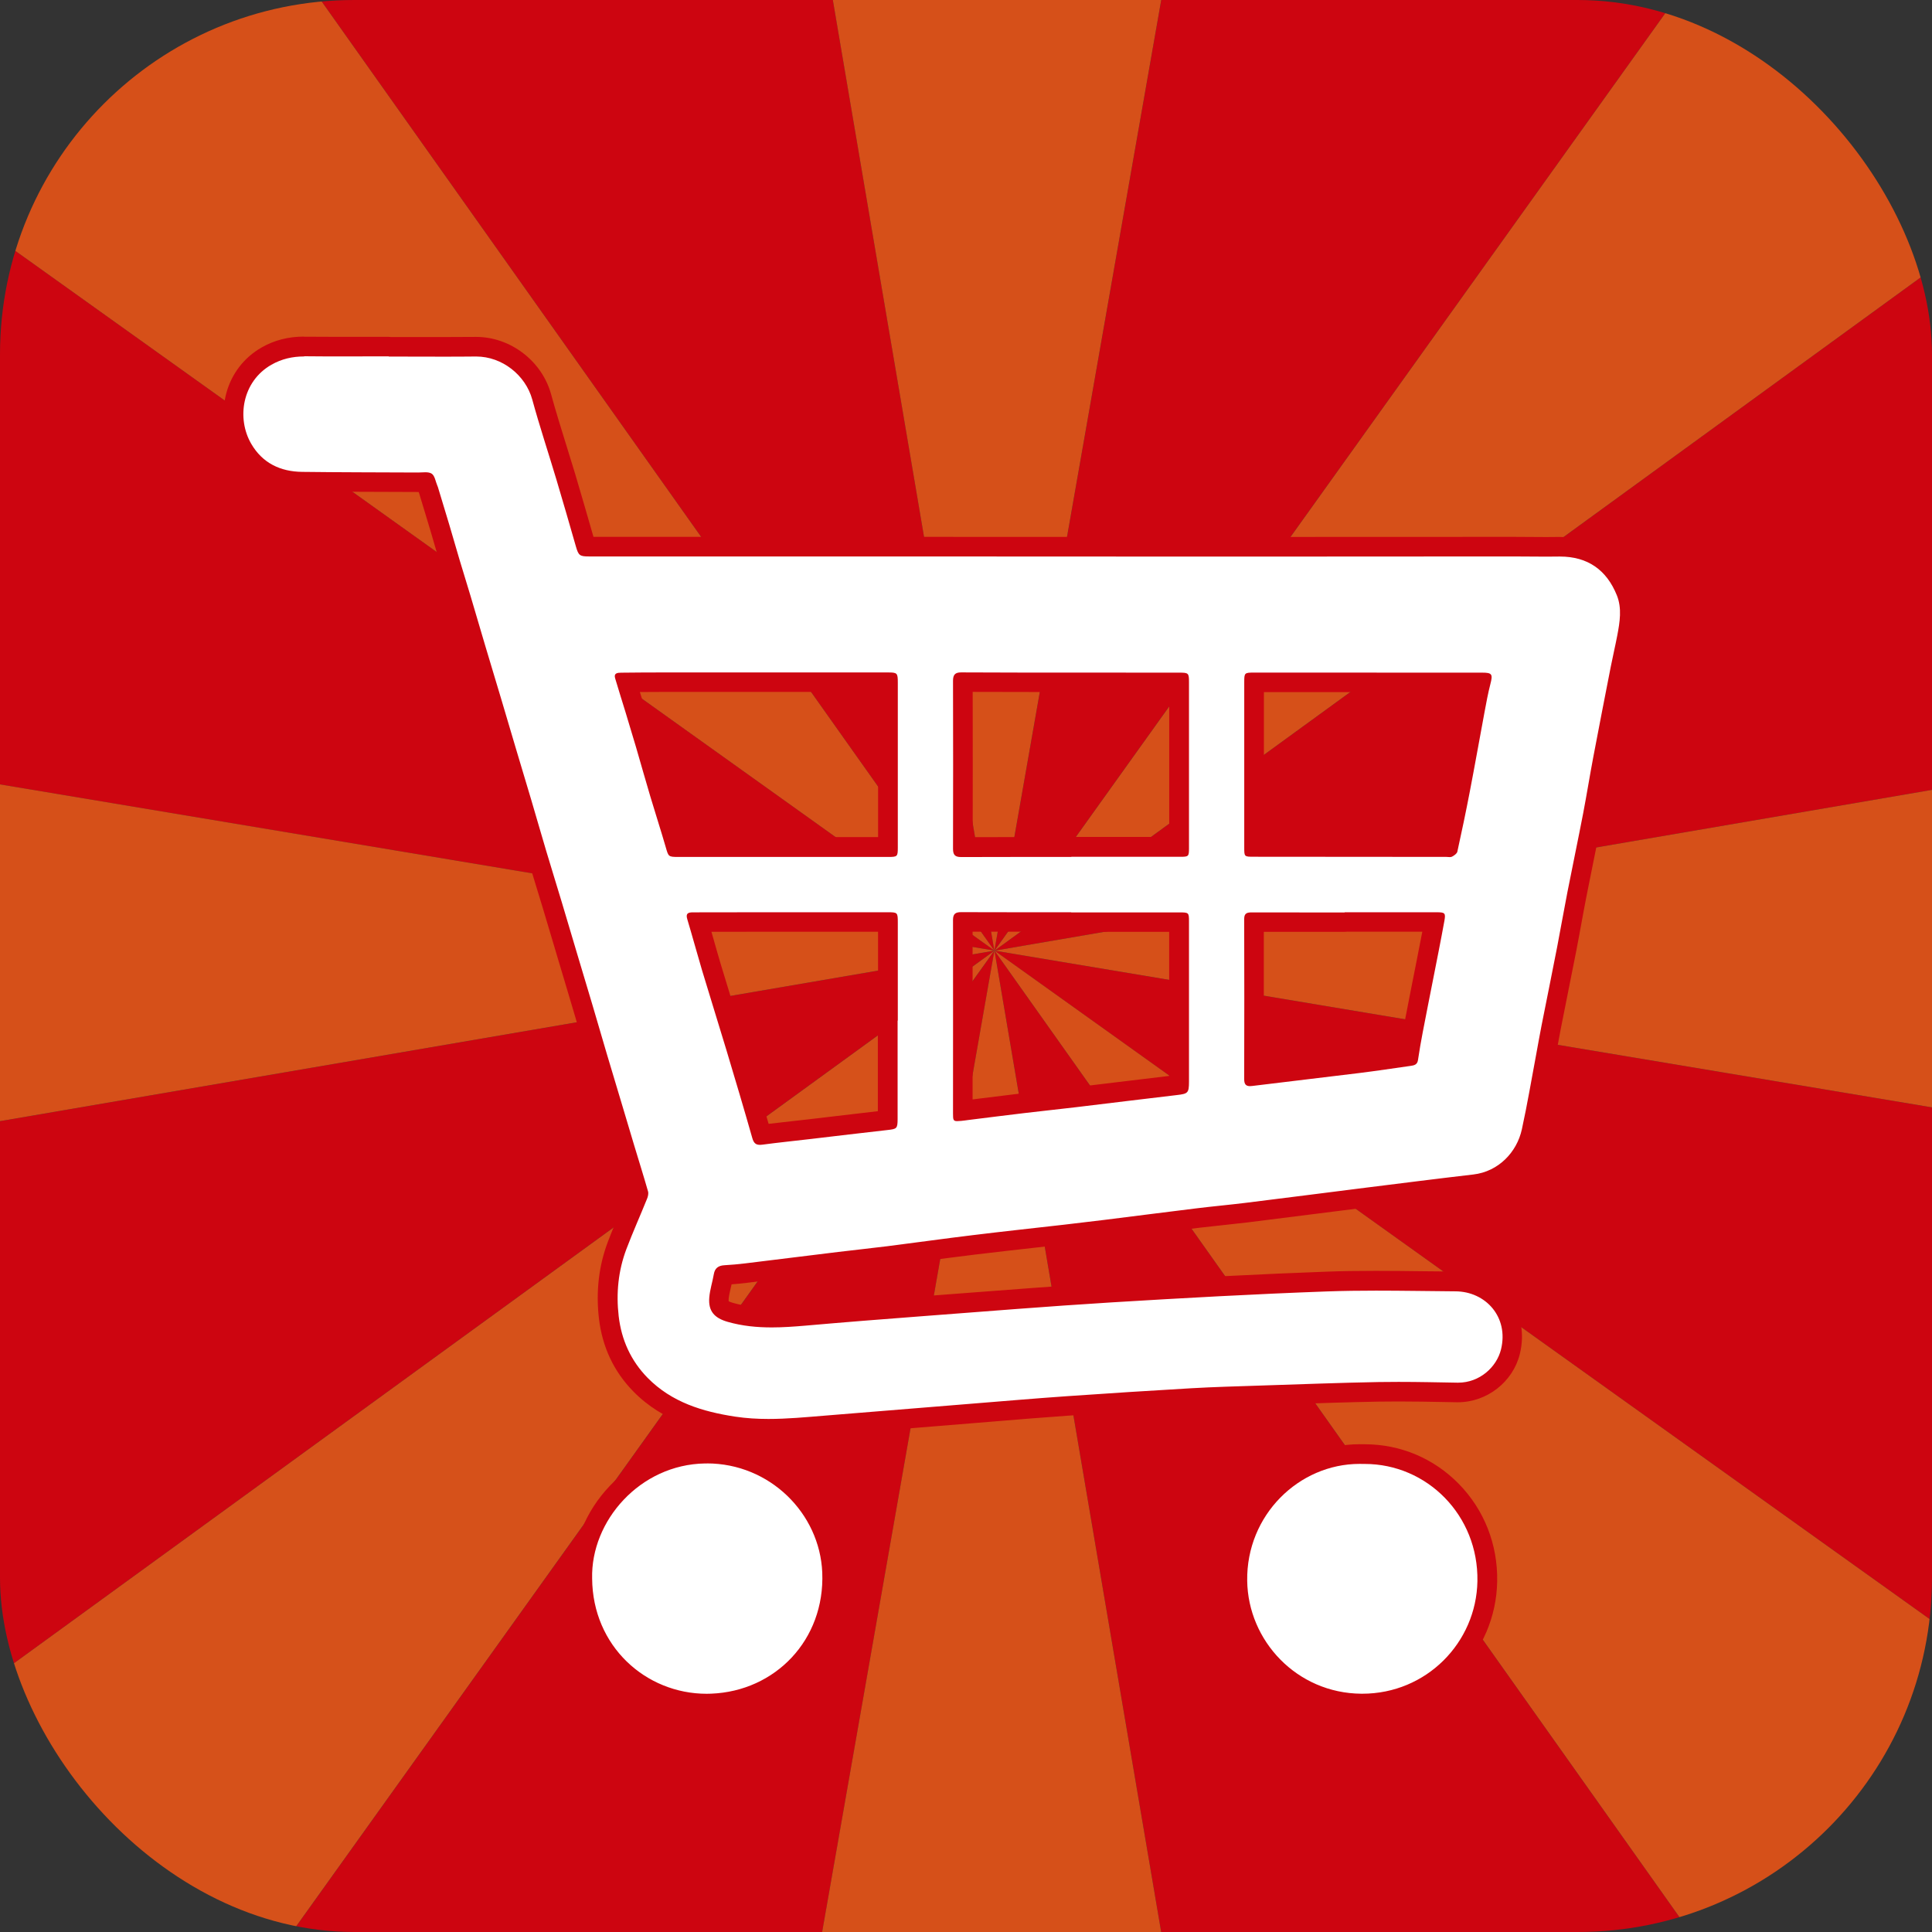
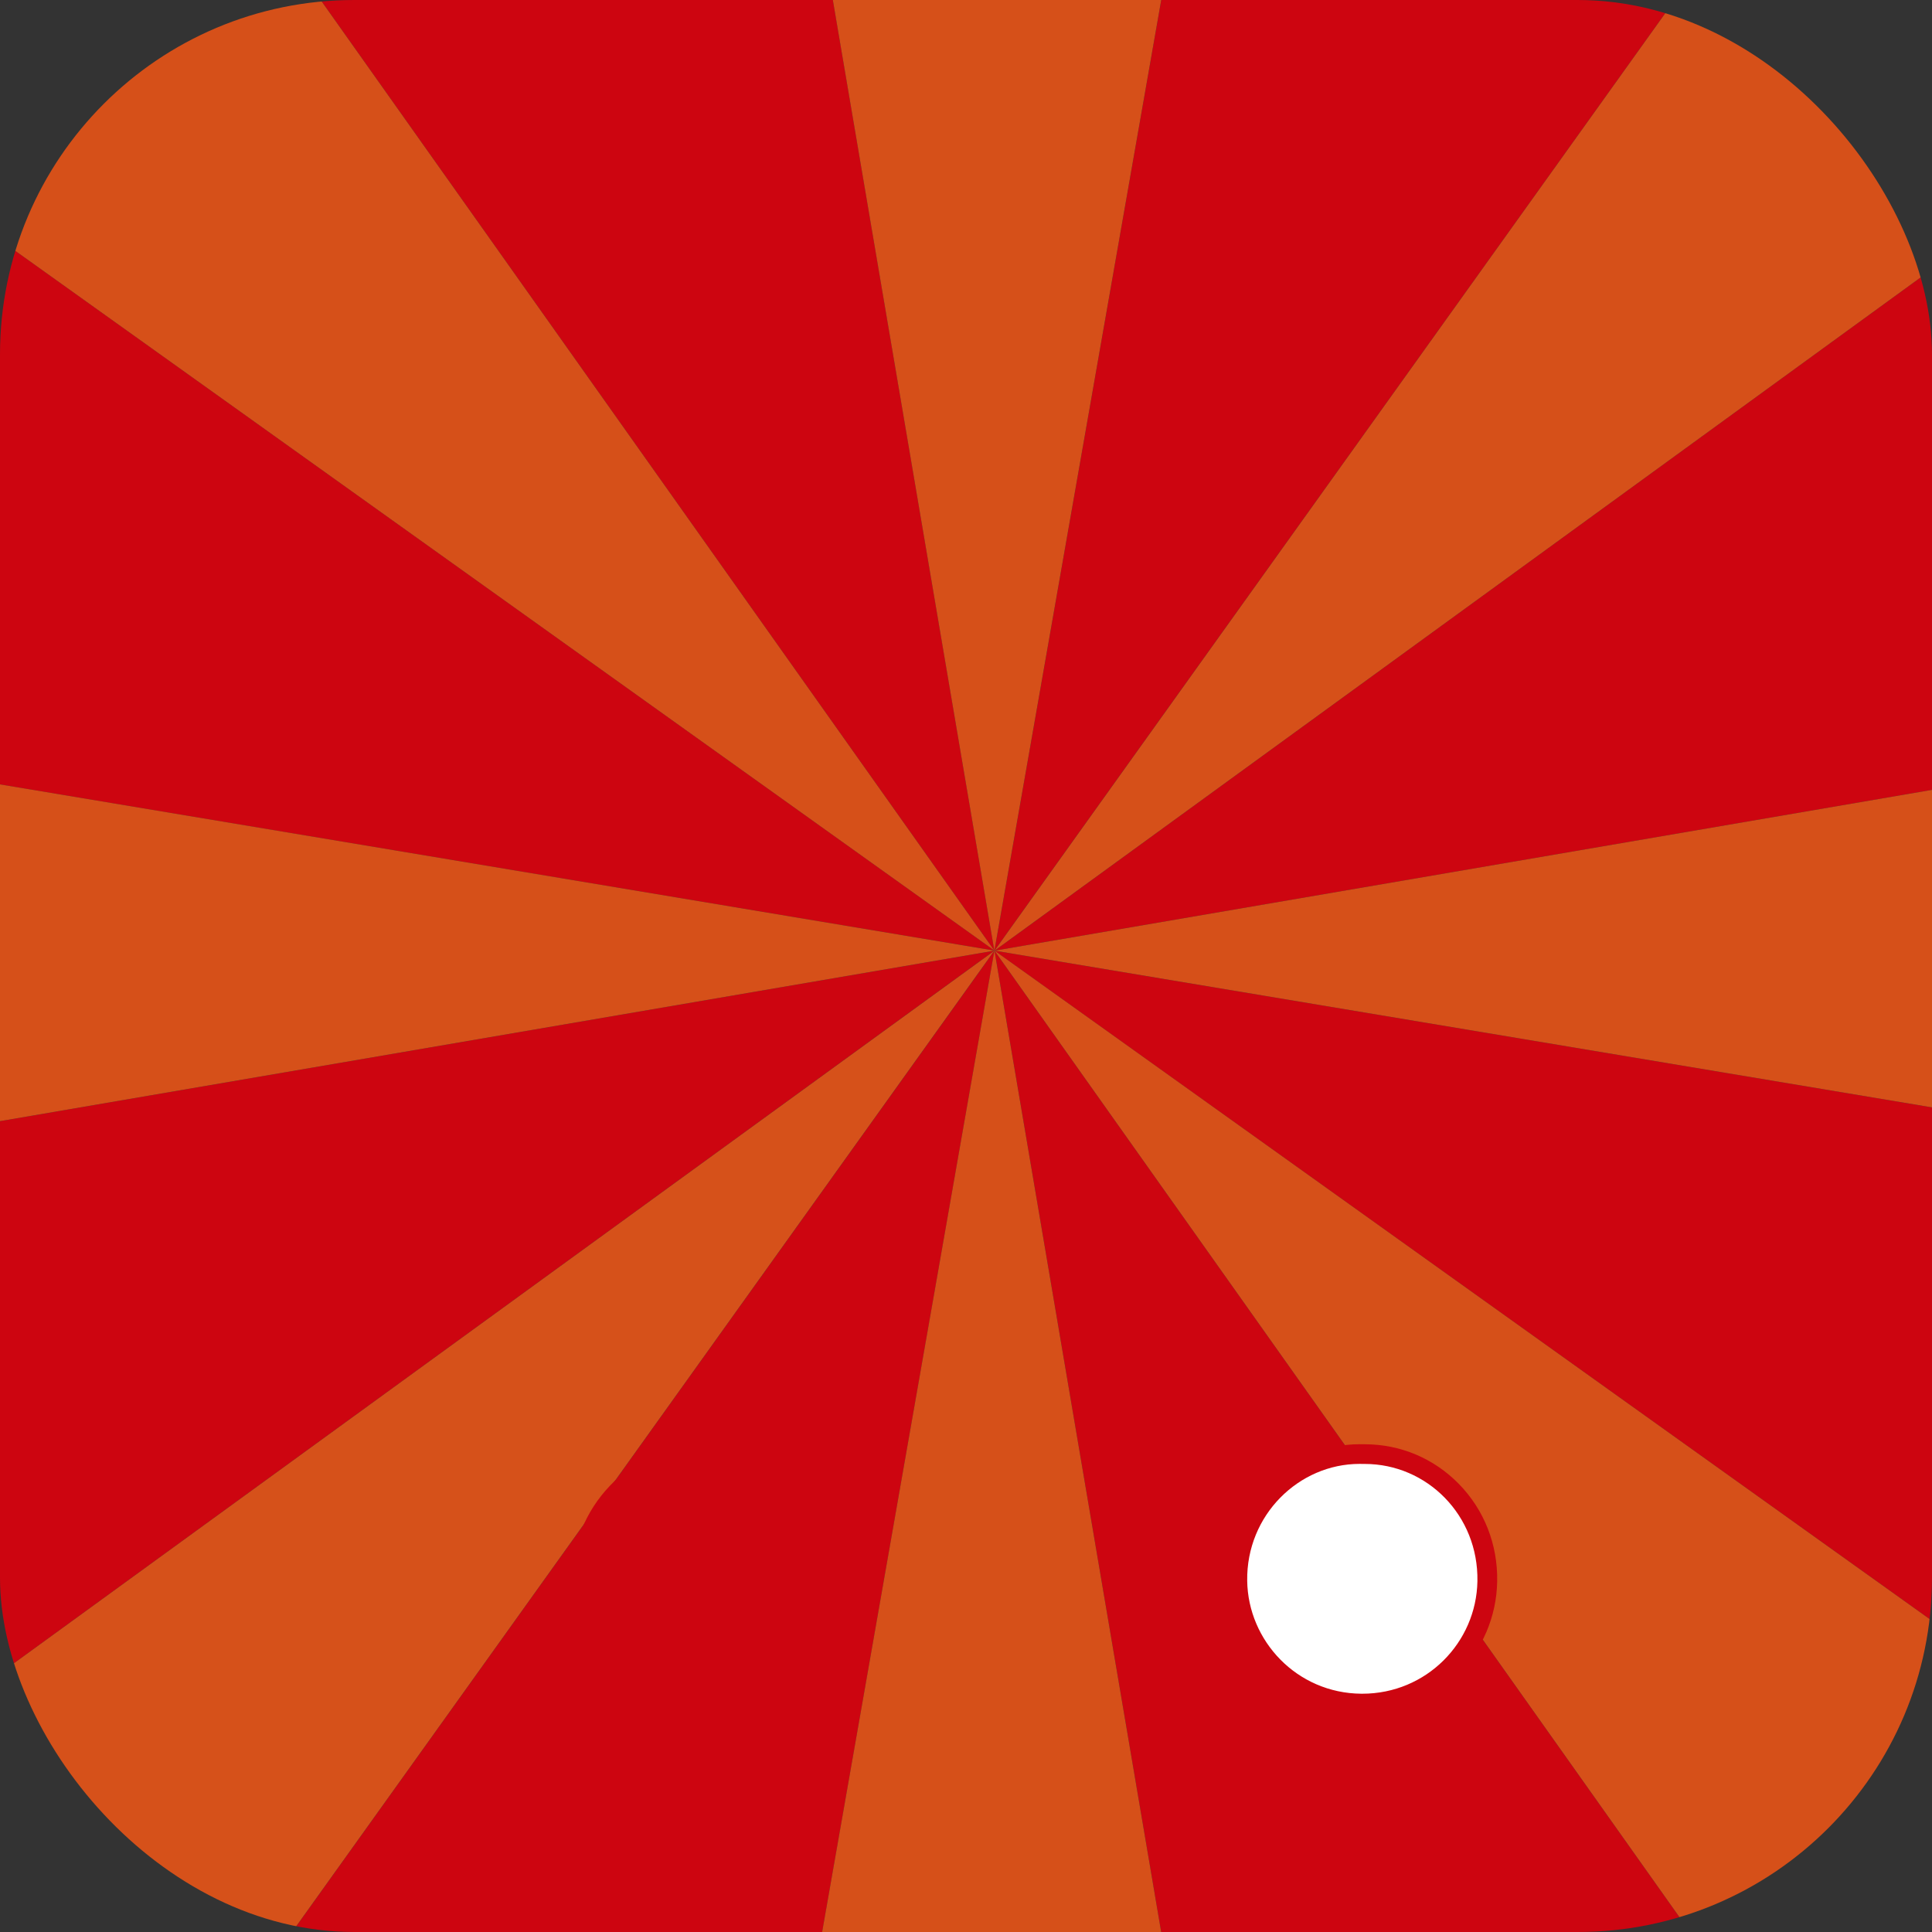
<svg xmlns="http://www.w3.org/2000/svg" id="Layer_2" data-name="Layer 2" viewBox="0 0 393 393">
  <rect x="0" y="0" width="393" height="393" fill="#333333" stroke="none" />
  <defs>
    <style>
      .cls-1 {
        fill: #fff;
      }

      .cls-2 {
        fill: #d65019;
      }

      .cls-3 {
        clip-path: url(#clippath);
      }

      .cls-4 {
        fill: #cd0510;
      }

      .cls-5 {
        fill: none;
      }

      .cls-6 {
        fill: #d6511a;
      }
    </style>
    <clipPath id="clippath">
      <rect class="cls-5" width="393" height="393" rx="72.09" ry="72.09" />
    </clipPath>
  </defs>
  <g id="Layer_1-2" data-name="Layer 1">
    <g>
      <g class="cls-3">
        <g>
          <g>
            <path class="cls-4" d="m202.28,193.38h-.01S-18.48,353.83-18.48,353.83c-6.11-11.11-11.14-23.09-15.33-35.71-8.86-26.69-12.97-54.05-14.71-81.74l250.8-43Z" />
            <path class="cls-4" d="m452.55,150.46l-250.23,42.92L422.74,33.13c5.35,9.73,9.91,20.11,13.82,31.01,9.6,26.73,13.98,54.48,15.76,82.64.08,1.23.16,2.45.22,3.68Z" />
            <path class="cls-4" d="m202.28,193.38l-43.94,250.38c-20.26-1.44-40.41-4.29-60.33-9.31-18.25-4.59-36.18-11.53-53.21-19.61-.25-.12-.5-.24-.75-.35l158.22-221.09h.01Z" />
            <path class="cls-4" d="m359.54,415.25c-10.72,5.59-22.18,10.22-34.15,14.16-26.23,8.63-53.29,12.38-80.61,14.09l-42.49-250.12,157.25,221.87Z" />
            <path class="cls-4" d="m453.07,235.3c-1.41,20.51-4.27,40.93-9.22,61.18-4.62,18.88-11.93,37.43-20.41,54.97l-221.15-158.07h.01l250.76,41.92Z" />
            <path class="cls-4" d="m360.48-27.69l-158.2,221.07,43.94-250.4c21.43,1.53,42.74,4.61,63.82,10.12,17.15,4.49,33.94,11.28,49.95,18.98.16.08.33.16.48.24Z" />
            <path class="cls-4" d="m202.26,193.37h0s-.01-.03-.01-.03L44.88-28.7c12.51-6.51,26.01-11.73,40.21-16.01,24.36-7.36,49.43-10.71,74.68-12.12l42.5,250.19h-.01Z" />
-             <path class="cls-4" d="m202.26,193.36h0s-250.95-41.93-250.95-41.93c1.43-23.89,4.71-47.58,11.43-70.81,4.45-15.41,10.62-30.5,17.7-44.9.1-.22.22-.45.33-.67l221.49,158.29h.01Z" />
+             <path class="cls-4" d="m202.26,193.36s-250.95-41.93-250.95-41.93c1.43-23.89,4.71-47.58,11.43-70.81,4.45-15.41,10.62-30.5,17.7-44.9.1-.22.22-.45.33-.67l221.49,158.29h.01Z" />
          </g>
          <g>
            <path class="cls-6" d="m202.26,193.39L44.04,414.49c-28.52-13.74-48.39-34.9-62.52-60.66l220.74-160.43Z" />
            <path class="cls-2" d="m202.25,193.34L-19.24,35.05C-4.47,5.39,17.9-14.65,44.88-28.7l157.37,222.04Z" />
            <path class="cls-2" d="m202.29,193.38l42.49,250.12c-4.04.26-8.1.47-12.16.64-24.82,1.05-49.64,1.37-74.29-.38l43.94-250.38-250.8,43c-.75-11.89-1.06-23.82-1.13-35.79-.01-2.4,0-4.8,0-7.2-.09-14.03.12-28.04.96-41.97l250.95,41.94h.01l-42.5-250.19c1.32-.08,2.66-.14,3.98-.21,27.56-1.32,55.12-1.92,82.48.01l-43.94,250.4Z" />
            <path class="cls-2" d="m423.45,351.45c-14.35,29.69-36.78,49.73-63.91,63.8l-157.25-221.87L360.48-27.69c28.34,13.77,48.09,34.98,62.26,60.82l-220.43,160.25,221.13,158.07Z" />
            <path class="cls-2" d="m453.07,235.3l-250.76-41.92,250.23-42.92c1.71,28.34,2.47,56.68.52,84.84Z" />
          </g>
        </g>
      </g>
      <g>
        <g>
-           <path class="cls-1" d="m156.29,290.61c-2.57,0-4.88-.16-7.05-.49-5.82-.89-13.24-2.65-18.96-8.48-3.65-3.72-5.82-8.33-6.44-13.71-.6-5.14-.03-10.05,1.69-14.59.82-2.16,1.72-4.3,2.6-6.38.55-1.3,1.09-2.59,1.62-3.9.06-.14.08-.25.1-.32-.61-2.12-1.25-4.22-1.9-6.33-.3-.97-.59-1.93-.88-2.9-.47-1.56-.94-3.13-1.4-4.69l-1.97-6.6c-.71-2.37-1.42-4.73-2.12-7.1-.52-1.74-1.03-3.48-1.54-5.22-.48-1.64-.96-3.29-1.45-4.93-.61-2.05-1.22-4.1-1.83-6.14l-2.38-7.97c-.68-2.3-1.37-4.6-2.06-6.89-.47-1.56-.95-3.11-1.42-4.67-.58-1.9-1.16-3.8-1.73-5.7-.57-1.92-1.13-3.84-1.69-5.77-.44-1.5-.88-3.01-1.32-4.51-.58-1.97-1.17-3.94-1.76-5.91l-1.37-4.59c-.47-1.57-.93-3.14-1.39-4.71-.52-1.77-1.05-3.54-1.57-5.31-.52-1.74-1.04-3.48-1.56-5.22-.57-1.89-1.13-3.77-1.7-5.66-.48-1.62-.96-3.25-1.44-4.87-.53-1.8-1.06-3.6-1.59-5.39-.36-1.21-.73-2.42-1.1-3.63-.37-1.2-.74-2.4-1.1-3.61-.37-1.23-.72-2.45-1.08-3.68-.33-1.15-.67-2.31-1.01-3.46-.55-1.86-1.12-3.71-1.68-5.56l-.66-2.17c-.16-.35-.27-.71-.38-1.06-.04-.14-.1-.33-.16-.48-.03,0-.05,0-.08,0-.21,0-.42.01-.63.02-.28.02-.56.03-.82.03-2.79-.02-5.54-.02-8.28-.03-5.03-.02-10.23-.03-15.34-.09-5.38-.07-9.55-2.39-12.07-6.72-1.85-3.19-2.36-7.1-1.39-10.72.93-3.45,3.14-6.32,6.23-8.09,2.3-1.32,4.81-1.96,7.67-1.96h.22c2.4.03,4.8.04,7.19.04,1.63,0,8.17-.01,9.81-.01.13,0,.25.01.38.04,1.66,0,8.56.02,10.35.02,2.31,0,4.62,0,6.94-.03h.13c6.1,0,11.71,4.3,13.32,10.22.94,3.44,2.02,6.91,3.07,10.27.61,1.97,1.23,3.94,1.82,5.92,1.25,4.19,2.48,8.46,3.67,12.58l.32,1.1c.07.25.13.43.17.56.12,0,.29.01.53.01h60.78s30.4.02,30.4.02c13.09,0,26.19.01,39.28.01h.69c11.35,0,22.71,0,34.06-.01h22.62c1.25-.01,2.4,0,3.55,0,1.14,0,2.28.02,3.42.02.81,0,1.62,0,2.42-.02h.31c6.39,0,11.03,3.17,13.43,9.16,1.23,3.07.79,6.14.19,9.27-.22,1.13-.46,2.25-.7,3.37-.22,1.01-.43,2.02-.63,3.03-1.2,6.11-2.39,12.22-3.55,18.34-.34,1.78-.65,3.57-.96,5.36-.35,2.03-.71,4.07-1.1,6.09-.56,2.91-1.15,5.81-1.74,8.72-.49,2.43-.98,4.86-1.46,7.3-.37,1.88-.71,3.77-1.06,5.66-.34,1.84-.67,3.68-1.03,5.51-.6,3.1-1.22,6.19-1.84,9.28-.44,2.21-.88,4.41-1.32,6.62-.22,1.13-.43,2.26-.63,3.39-.14.75-.27,1.5-.41,2.25-.29,1.53-.57,3.06-.85,4.6-.66,3.61-1.33,7.34-2.13,11-1.26,5.77-5.91,10.08-11.58,10.74-6.07.7-12.25,1.48-18.22,2.23l-3.45.43c-3.61.45-7.22.91-10.83,1.37-4.61.59-9.22,1.17-13.84,1.75-1.73.21-3.45.4-5.18.58-1.61.17-3.23.34-4.83.54-3.79.46-7.57.94-11.36,1.42-2.49.31-4.97.63-7.46.94-2.69.33-5.38.65-8.08.96-2.12.24-4.24.48-6.35.72-4.08.46-8.15.91-12.22,1.41-3.33.4-6.65.84-9.97,1.28-2.47.33-4.94.65-7.41.97-1.87.24-3.75.45-5.62.66-1.47.17-2.93.33-4.4.51-3,.36-5.99.73-8.98,1.1-3.32.41-6.65.82-9.97,1.22-1.41.17-2.86.3-4.3.38-.13,0-.22.02-.27.03,0,.03-.02.08-.03.14-.11.66-.26,1.31-.42,1.96-.21.91-.41,1.77-.48,2.59-.13,1.49.17,2.26,2.28,2.86,2.54.73,5.22,1.07,8.45,1.07,2.29,0,4.58-.17,6.52-.35,6.92-.61,14.51-1.23,23.9-1.94,2.89-.22,5.77-.44,8.66-.66,9.79-.75,19.91-1.53,29.88-2.14,17.67-1.08,31.2-1.77,43.86-2.24,3.01-.11,6.31-.16,10.09-.16,3.25,0,6.51.04,9.76.08,2.14.02,4.28.05,6.42.06,3.71.02,7.07,1.63,9.24,4.41,2.14,2.75,2.83,6.26,1.94,9.88-1.18,4.81-5.66,8.3-10.66,8.3l-2.3-.04c-3.22-.06-6.56-.12-9.82-.12-1.33,0-2.65,0-3.97.03-6.28.11-12.66.33-18.84.54l-7.89.26c-3.7.12-7.53.24-11.27.45-8.24.47-16.76,1.02-25.32,1.61-4.91.34-9.9.75-14.73,1.15l-36.07,2.94c-3.28.27-6.68.55-10.06.55Zm-14.22-103.06c.41,1.38.8,2.77,1.2,4.16.48,1.69.96,3.38,1.46,5.06.82,2.73,1.66,5.46,2.5,8.18.84,2.72,1.67,5.44,2.49,8.16,1.7,5.65,3.5,11.7,5.2,17.7,2.19-.29,4.41-.54,6.55-.78,1.08-.12,2.16-.24,3.24-.37,1.79-.21,3.57-.42,5.36-.63,3.41-.41,6.83-.81,10.24-1.19.07,0,.17-.02.28-.03,0-.06,0-20.24,0-20.24,0-.13.01-.26.04-.38,0,0,0-19.61,0-19.66-.04,0-24.88,0-24.88,0-2.56,0-13.68.02-13.68.02Zm53.79-.03c.01,8.64,0,17.29,0,25.93v12.47c.09-.01.85-.12.85-.12l3.31-.41c2.71-.34,5.41-.68,8.12-1,1.73-.21,3.46-.4,5.19-.59,1.78-.2,3.56-.4,5.34-.61,2.9-.35,5.81-.7,8.71-1.05,3.94-.48,7.88-.96,11.81-1.42.13-.01.4-.05.64-.08,0-.15,0-.35,0-.6,0-10.83,0-21.65,0-32.48h-21.95c-.12,0-.25-.01-.36-.03h-10.72c-3.65,0-7.3,0-10.96-.01Zm59.24.04c.02,10.44.02,20.93,0,31.24,3.52-.44,7.05-.86,10.58-1.28,3.52-.42,7.03-.84,10.55-1.27,2.41-.3,4.87-.65,7.25-1,1.02-.15,2.05-.29,3.07-.44.25-1.66.55-3.38.91-5.25.44-2.31.9-4.62,1.35-6.93l1.36-6.9c.53-2.69,1.08-5.47,1.58-8.21h-17.82c-.12.02-.24.03-.37.03h-9.13c-3.11,0-6.21,0-9.32,0Zm39.11-15.27c.13,0,.26,0,.39.02.91-4.12,1.69-7.93,2.4-11.62.61-3.17,1.19-6.35,1.77-9.53.41-2.22.81-4.43,1.23-6.65l.09-.47c.32-1.72.65-3.49,1.1-5.24,0,0-46.07,0-46.08,0,0,11.15,0,22.31,0,33.46,12.87.01,39.1.03,39.1.03Zm-98.34-33.55c.03,11.79.03,22.77,0,33.56,3.65-.02,7.29-.02,10.93-.02h10.79c.11-.02.22-.03.34-.03h21.94c0-11.16,0-22.31,0-33.46l-26.49-.02c-5.83,0-11.66,0-17.5-.04Zm-15.23,33.55c0-11.15,0-33.5,0-33.53-.02,0-38.08,0-38.08,0h-8.08c-2.33,0-4.67.02-7,.04.29.95.58,1.89.87,2.83.27.87.54,1.74.81,2.61.72,2.38,1.45,4.76,2.14,7.14.42,1.43.83,2.86,1.24,4.3.55,1.91,1.1,3.82,1.66,5.73.45,1.52.92,3.04,1.39,4.55.6,1.94,1.2,3.87,1.77,5.82,0,0,.11.39.15.51.18,0,43.13,0,43.13,0Z" />
-           <path class="cls-4" d="m61.86,72.47c.07,0,.13,0,.2,0,2.4.03,4.8.03,7.19.03,3.28,0,6.55-.01,9.83-.01v.04c3.57,0,7.15.02,10.72.02,2.32,0,4.64,0,6.96-.03.04,0,.07,0,.11,0,5.28,0,10.04,3.8,11.4,8.75,1.49,5.45,3.28,10.82,4.9,16.24,1.36,4.54,2.67,9.1,3.98,13.66.52,1.8.76,2.02,2.62,2.02,3.66,0,7.33,0,10.99,0,7.96,0,15.93,0,23.89,0,8.63,0,17.26,0,25.9,0,23.23,0,46.45.03,69.68.03.29,0,.58,0,.87,0,18.83,0,37.66-.02,56.5-.03.03,0,.05,0,.08,0,2.3,0,4.6.04,6.91.04.82,0,1.63,0,2.45-.02.09,0,.19,0,.28,0,5.64,0,9.5,2.72,11.58,7.9,1.05,2.62.6,5.43.08,8.15-.41,2.14-.91,4.26-1.33,6.39-1.2,6.12-2.39,12.23-3.55,18.35-.72,3.81-1.33,7.64-2.06,11.45-1.03,5.34-2.15,10.67-3.2,16.01-.73,3.72-1.37,7.45-2.09,11.17-1.03,5.3-2.11,10.6-3.16,15.9-.37,1.88-.7,3.77-1.05,5.66-.98,5.18-1.84,10.39-2.97,15.54-1.02,4.67-4.78,8.59-9.86,9.18-7.24.84-14.46,1.76-21.69,2.66-8.22,1.03-16.44,2.1-24.66,3.11-3.33.41-6.68.71-10.01,1.12-6.28.77-12.55,1.58-18.82,2.36-2.68.33-5.37.65-8.06.96-6.2.71-12.4,1.37-18.59,2.13-5.8.7-11.59,1.52-17.38,2.25-3.33.42-6.67.76-10.01,1.17-6.32.77-12.64,1.56-18.96,2.33-1.39.17-2.78.29-4.17.37-1.21.07-1.95.57-2.16,1.83-.27,1.58-.79,3.13-.92,4.72-.24,2.78,1.04,4.19,3.72,4.96,2.99.86,5.99,1.14,9,1.14,2.22,0,4.45-.16,6.7-.35,7.95-.7,15.91-1.33,23.87-1.93,12.83-.97,25.67-2.02,38.51-2.81,14.59-.89,29.2-1.7,43.81-2.23,3.34-.12,6.68-.16,10.02-.16,5.39,0,10.78.1,16.17.14,6.14.04,10.86,5.24,9.25,11.81-.89,3.61-4.35,6.77-8.72,6.77-.05,0-.11,0-.16,0-3.99-.07-7.98-.16-11.97-.16-1.34,0-2.67.01-4.01.03-8.16.15-16.31.47-24.47.73-4.54.15-9.08.27-13.61.53-8.45.49-16.9,1.03-25.35,1.62-6.48.45-12.96,1.01-19.44,1.53-9.96.8-19.92,1.63-29.88,2.43-3.8.31-7.61.67-11.41.67-2.25,0-4.5-.13-6.75-.47-6.63-1.01-12.94-2.92-17.83-7.9-3.41-3.48-5.32-7.72-5.88-12.54-.54-4.66-.09-9.25,1.57-13.65,1.31-3.45,2.82-6.81,4.2-10.23.19-.46.33-1.05.2-1.5-.9-3.14-1.88-6.25-2.82-9.37-.75-2.5-1.49-5-2.24-7.5-1.08-3.63-2.18-7.25-3.26-10.88-1-3.38-1.98-6.77-2.98-10.15-1-3.38-2.02-6.75-3.03-10.13-1.08-3.63-2.15-7.26-3.24-10.88-1.04-3.46-2.12-6.91-3.15-10.37-1.02-3.42-2-6.85-3.01-10.27-1.04-3.5-2.09-7-3.14-10.5-.99-3.34-1.97-6.68-2.97-10.02-1.08-3.63-2.18-7.25-3.26-10.87-1.02-3.42-2.01-6.85-3.03-10.26-.72-2.42-1.48-4.82-2.2-7.24-.71-2.38-1.38-4.76-2.09-7.14-.77-2.58-1.56-5.16-2.34-7.74-.03-.08-.06-.16-.1-.24-.36-.84-.51-2.02-1.15-2.44-.34-.22-.8-.28-1.29-.28s-.99.05-1.46.05c-.01,0-.02,0-.03,0-7.86-.04-15.71-.03-23.57-.13-4.43-.05-8.08-1.79-10.36-5.72-2.99-5.15-1.87-12.65,4.1-16.07,2.09-1.19,4.29-1.69,6.68-1.69m133.63,101.83s.02,0,.03,0c3.71-.02,7.43-.02,11.14-.02s7.5,0,11.25,0c0-.01,0-.02,0-.03,3.95,0,7.9,0,11.86,0,3.42,0,6.85,0,10.27,0,1.72,0,1.8-.07,1.8-1.75,0-11.26,0-22.52,0-33.78,0-1.83-.1-1.93-1.93-1.93-7.16,0-14.32,0-21.47-.01-7.64,0-15.28,0-22.92-.04,0,0-.02,0-.03,0-1.23,0-1.65.48-1.65,1.71.03,11.39.03,22.78,0,34.17,0,1.24.41,1.68,1.64,1.68m-37.12-.02c7.44,0,14.88,0,22.32,0,1.85,0,1.93-.08,1.93-1.91,0-11.18,0-22.35,0-33.53,0-1.99-.1-2.09-2.06-2.09-4.6,0-9.21,0-13.81,0-3.32,0-6.64,0-9.97,0-1.02,0-2.05,0-3.07,0-3.7,0-7.4,0-11.1,0-2.72,0-5.44,0-8.16,0-2.71,0-5.41.02-8.12.05-.75,0-1.53.09-1.21,1.15.67,2.29,1.41,4.57,2.1,6.85.72,2.37,1.44,4.74,2.14,7.12.98,3.34,1.91,6.7,2.91,10.04,1.03,3.46,2.15,6.89,3.15,10.36.55,1.9.52,1.96,2.57,1.96,6.79,0,13.59,0,20.38,0m121.66-37.5c-.54,0-1.07,0-1.61,0-4.19,0-8.39,0-12.58,0-3.58,0-7.15,0-10.73,0-1.97,0-2.02.04-2.02,1.95,0,11.22,0,22.44,0,33.65,0,1.85.01,1.86,1.94,1.86,13.05.01,26.1.02,39.16.03.22,0,.47.04.7.04.17,0,.33-.02.47-.09.43-.23.99-.61,1.08-1.02.89-4.04,1.74-8.09,2.52-12.15,1.04-5.39,1.99-10.79,3-16.19.36-1.93.71-3.86,1.2-5.75.52-2.01.36-2.32-1.69-2.32-3.62,0-7.24,0-10.86,0s-7.05,0-10.57,0m-85.34,91.23c.22,0,.49-.02.83-.05.48-.04.95-.12,1.43-.18,3.81-.47,7.61-.96,11.42-1.41,3.51-.42,7.02-.78,10.53-1.2,6.84-.82,13.68-1.67,20.52-2.47,2.2-.26,2.41-.42,2.42-2.67,0-10.87,0-21.74,0-32.61,0-1.83-.04-1.87-1.95-1.87-3.32,0-6.63,0-9.95,0-4.02,0-8.04,0-12.06,0,0-.01,0-.02,0-.03-3.67,0-7.34,0-11.01,0s-7.59,0-11.38-.02c0,0-.01,0-.02,0-1.12,0-1.63.34-1.63,1.57.02,13.14,0,26.28,0,39.42,0,1.23.05,1.52.84,1.52m69.63-42.46c-3.21,0-6.42,0-9.64,0-.01,0-.02,0-.03,0-.92,0-1.57.11-1.57,1.31.03,10.87.03,21.73,0,32.6,0,1.07.37,1.43,1.19,1.43.15,0,.32-.01.5-.04,7.22-.9,14.46-1.72,21.68-2.62,3.5-.43,6.99-.97,10.49-1.46.72-.1,1.35-.24,1.49-1.17.28-1.9.61-3.79.97-5.67.68-3.59,1.41-7.18,2.11-10.77.78-3.97,1.58-7.94,2.3-11.92.28-1.57.09-1.71-1.56-1.72-2.85,0-5.7,0-8.55,0-3.39,0-6.78,0-10.18,0v.04c-3.07,0-6.14,0-9.21,0m-109.78,47.28c.16,0,.33-.01.52-.04,3.28-.44,6.58-.77,9.88-1.16,5.2-.61,10.39-1.24,15.59-1.82,1.9-.21,2.05-.3,2.06-2.22,0-6.68,0-13.36,0-20.04.01,0,.02,0,.04,0,0-6.64,0-13.27,0-19.91,0-2.1-.03-2.13-2.12-2.13-2.88,0-5.77,0-8.65,0-5.37,0-10.74,0-16.11,0-4.93,0-9.87.02-14.8.02-.95,0-1.51.19-1.15,1.38,1.04,3.46,1.98,6.95,3.01,10.41,1.64,5.46,3.35,10.89,4.99,16.34,1.78,5.92,3.54,11.84,5.23,17.78.28,1,.7,1.38,1.53,1.38M61.86,68.47c-3.22,0-6.05.73-8.66,2.22-3.56,2.04-6.1,5.34-7.17,9.31-1.11,4.13-.53,8.59,1.59,12.24,2.89,4.97,7.65,7.64,13.77,7.72,5.14.06,10.36.08,15.4.09,2.73,0,5.46.02,8.19.03,0,0,.05,0,.06,0,.04,0,.08,0,.12,0,.03.07.06.15.09.22l.6,1.99c.57,1.86,1.13,3.72,1.69,5.59.34,1.15.68,2.31,1.01,3.46.36,1.23.71,2.45,1.08,3.68.36,1.21.73,2.42,1.1,3.62.37,1.2.74,2.41,1.1,3.62.53,1.78,1.05,3.56,1.58,5.34.48,1.64.97,3.29,1.45,4.93.56,1.9,1.13,3.79,1.7,5.69.52,1.73,1.04,3.46,1.55,5.19.53,1.77,1.05,3.54,1.57,5.32.46,1.57.93,3.13,1.39,4.7.45,1.5.9,3.01,1.35,4.51.6,2,1.2,3.99,1.79,5.99.44,1.5.88,3.01,1.32,4.51.56,1.92,1.12,3.85,1.69,5.77.57,1.91,1.15,3.82,1.74,5.73.47,1.55.95,3.1,1.42,4.65.69,2.3,1.38,4.6,2.06,6.9.39,1.32.79,2.65,1.18,3.97l1.16,3.88c.62,2.08,1.25,4.16,1.86,6.24.48,1.63.96,3.27,1.44,4.9.51,1.75,1.02,3.5,1.54,5.24.7,2.35,1.4,4.7,2.11,7.05l1.15,3.83.85,2.84c.46,1.56.93,3.12,1.4,4.67.29.97.59,1.94.88,2.9.57,1.86,1.16,3.78,1.71,5.68-.48,1.17-.97,2.34-1.46,3.5-.88,2.09-1.79,4.25-2.62,6.44-1.83,4.84-2.44,10.07-1.81,15.53.68,5.83,3.03,10.83,7,14.88,6.13,6.25,13.96,8.12,20.09,9.06,2.28.35,4.68.51,7.35.51,3.46,0,6.9-.28,10.22-.56l1.51-.12c5.01-.41,10.03-.81,15.04-1.22,4.94-.4,9.89-.81,14.83-1.21,1.55-.13,3.11-.25,4.66-.38,4.83-.4,9.83-.81,14.74-1.15,8.54-.6,17.05-1.14,25.3-1.61,3.72-.21,7.52-.33,11.21-.45l2.3-.07c1.87-.06,3.73-.12,5.6-.19,6.17-.21,12.55-.43,18.81-.54,1.25-.02,2.54-.03,3.93-.03,3.25,0,6.57.06,9.79.12l2.11.04h.23c5.91,0,11.21-4.13,12.61-9.82,1.04-4.23.22-8.35-2.3-11.59-2.54-3.26-6.48-5.15-10.8-5.18-2.14-.01-4.27-.04-6.41-.06-3.2-.04-6.52-.08-9.78-.08-3.81,0-7.13.05-10.17.17-12.67.46-26.21,1.15-43.91,2.24-9.98.61-20.1,1.39-29.88,2.14-2.89.22-5.79.45-8.69.66-9.39.71-16.99,1.33-23.92,1.94-1.89.17-4.13.34-6.34.34-3.04,0-5.55-.31-7.9-.99-.46-.13-.72-.25-.84-.33,0-.09,0-.24,0-.44.06-.68.24-1.47.44-2.31.05-.22.1-.45.16-.68,1.07-.08,2.12-.18,3.16-.31,3.32-.4,6.65-.81,9.97-1.22,3-.37,5.99-.74,8.99-1.1,1.46-.18,2.92-.34,4.39-.51,1.84-.21,3.75-.42,5.64-.66,2.47-.31,4.95-.64,7.42-.97,3.26-.43,6.63-.88,9.95-1.28,4.05-.49,8.18-.95,12.17-1.4,2.13-.24,4.26-.48,6.39-.72,2.38-.27,5.2-.6,8.1-.96,2.51-.31,5.02-.63,7.53-.95,3.76-.48,7.52-.95,11.28-1.41,1.59-.19,3.22-.37,4.8-.53,1.71-.18,3.47-.37,5.22-.58,4.6-.57,9.21-1.16,13.81-1.74,3.62-.46,7.24-.92,10.86-1.37l3.45-.43c5.97-.75,12.14-1.52,18.2-2.22,6.52-.75,11.86-5.69,13.3-12.3.81-3.69,1.49-7.44,2.15-11.07.28-1.53.56-3.05.84-4.58.14-.75.28-1.5.41-2.25.2-1.13.41-2.25.63-3.37.44-2.22.88-4.43,1.32-6.64.62-3.09,1.24-6.17,1.84-9.26.36-1.84.69-3.68,1.03-5.52.34-1.86.69-3.78,1.06-5.65.48-2.43.97-4.86,1.46-7.29.58-2.86,1.18-5.81,1.74-8.74.39-2.05.76-4.11,1.1-6.11.31-1.76.62-3.58.96-5.35,1.11-5.86,2.22-11.53,3.55-18.33.2-1,.41-2,.62-2.99.24-1.11.48-2.26.71-3.41.64-3.3,1.14-6.82-.29-10.39-2.69-6.72-8.12-10.42-15.29-10.42-.11,0-.23,0-.34,0-.79.01-1.59.02-2.39.02-1.14,0-2.28,0-3.42-.02-1.16,0-2.32-.02-3.49-.02h-.08c-7.47,0-14.95,0-22.42.01-11.36,0-22.72.01-34.08.01h-.87c-13.33,0-26.66,0-39.99-.01-9.9,0-19.8-.01-29.69-.01-8.63,0-17.26,0-25.9,0h-11.94s-11.94,0-11.94,0h-10.02s-.08-.29-.08-.29c-1.18-4.11-2.41-8.36-3.65-12.54-.6-1.99-1.22-4-1.83-5.94-1.04-3.35-2.12-6.81-3.05-10.21-1.85-6.78-8.26-11.69-15.25-11.69h-.15c-2.05.02-4.24.03-6.92.03-1.78,0-3.57,0-5.35,0-1.61,0-3.23,0-4.84,0-.17-.02-.35-.04-.53-.04-1.64,0-3.28,0-4.92,0-1.64,0-3.27,0-4.91,0-2.79,0-5.06-.01-7.15-.03h-.24Zm136,101.82c.02-9.52.02-19.22,0-29.55,5.23.02,10.5.02,15.61.03h4.96s10.38.01,10.38.01h9.03c0,9.83,0,19.65,0,29.47h-8.08s-5.93,0-5.93,0h-5.93c-.17,0-.33,0-.49.03h-5.13s-5.63,0-5.63,0c-2.93,0-5.86,0-8.8.01h0Zm-67.7-29.52c1.39,0,2.84-.02,4.3-.02,2.72,0,5.44,0,8.15,0h5.55s5.55,0,5.55,0h3.07s4.98,0,4.98,0h4.98s11.88,0,11.88,0c0,9.85,0,19.69,0,29.53h-20.25s-19.38,0-19.38,0c-.49-1.66-1-3.32-1.5-4.93-.47-1.51-.93-3.02-1.39-4.53-.57-1.91-1.11-3.82-1.66-5.73-.41-1.43-.82-2.86-1.24-4.29-.69-2.36-1.41-4.74-2.15-7.16-.27-.88-.54-1.75-.81-2.62-.03-.08-.05-.17-.08-.25h0Zm149.87.02h5.29s5.29,0,5.29,0c2.69,0,5.38,0,8.07,0-.2.97-.38,1.93-.56,2.87l-.09.47c-.42,2.22-.83,4.45-1.23,6.68-.57,3.12-1.16,6.34-1.77,9.49-.62,3.2-1.29,6.48-2.05,9.98-11.96,0-23.92-.02-35.88-.03,0-9.82,0-19.64,0-29.46h8.75s6.29,0,6.29,0h6.29s1.61,0,1.61,0h0Zm-82.19,82.85c0-3.34,0-6.67,0-10.01,0-8.04.01-16.08,0-24.11,3.02,0,6.02,0,9.02,0h5.51s4.99,0,4.99,0c.17.02.34.03.51.03h6.03s6.03,0,6.03,0h7.9c0,9.77,0,19.54,0,29.31-3.58.42-7.16.86-10.74,1.29-2.89.35-5.78.7-8.68,1.05-1.78.21-3.55.41-5.33.61-1.73.19-3.46.38-5.19.59-2.71.32-5.42.66-8.13,1l-1.93.24h0Zm76.23-34.12h4.55s5.09,0,5.09,0c1.87,0,3.74,0,5.61,0-.37,1.96-.76,3.92-1.14,5.84-.2,1.01-.4,2.02-.6,3.03-.25,1.29-.51,2.57-.76,3.86-.46,2.31-.91,4.62-1.35,6.93-.26,1.35-.48,2.62-.69,3.85-.54.08-1.08.16-1.63.23-2.36.34-4.81.69-7.2.99-3.52.44-7.03.85-10.55,1.27-2.77.33-5.55.66-8.32,1,.01-8.99.01-18.04,0-26.97,2.42,0,4.82,0,7.23,0h4.61s4.61,0,4.61,0c.18,0,.36-.01.54-.04h0Zm-129.35.02c1.11,0,2.22,0,3.33,0,2.56,0,5.13-.01,7.69-.01,5.37,0,10.74,0,16.1,0h4.94s1.83,0,1.83,0v12.57s0,4.94,0,4.94c-.02.17-.04.35-.04.53v5.57c0,4.3,0,8.59,0,12.89-2.94.33-5.9.69-8.77,1.03-1.78.21-3.56.42-5.34.63-1.07.13-2.15.24-3.22.36-1.6.18-3.24.36-4.89.56-1.57-5.47-3.2-10.94-4.74-16.07-.82-2.73-1.66-5.45-2.49-8.18-.84-2.72-1.67-5.44-2.49-8.17-.5-1.66-.98-3.37-1.45-5.02-.15-.53-.31-1.07-.46-1.62h0Z" />
-         </g>
+           </g>
        <g>
-           <path class="cls-1" d="m143.75,346.53c-14.09,0-25.2-11.17-25.3-25.44-.16-6.27,2.43-12.68,7.09-17.54,4.76-4.96,11.09-7.76,17.82-7.87h.43c13.49,0,24.92,10.81,25.46,24.11.29,7.06-2.07,13.67-6.65,18.63-4.58,4.95-10.93,7.83-17.88,8.09-.33.01-.65.02-.98.02Z" />
          <path class="cls-4" d="m143.79,297.68c12.77,0,22.97,10.13,23.47,22.2.56,13.71-9.57,24.14-22.61,24.64-.3.01-.6.02-.9.02-12.42,0-23.2-9.7-23.3-23.45-.29-11.69,9.71-23.18,22.95-23.4.13,0,.27,0,.4,0m0-4h0c-.15,0-.31,0-.46,0-7.27.12-14.1,3.13-19.23,8.49-5.02,5.23-7.81,12.15-7.65,18.97.13,15.36,12.11,27.39,27.3,27.39.35,0,.7,0,1.05-.02,7.49-.28,14.33-3.38,19.27-8.73,4.94-5.35,7.49-12.48,7.18-20.07-.29-6.93-3.25-13.44-8.36-18.35-5.16-4.96-11.95-7.69-19.1-7.69h0Z" />
        </g>
        <g>
          <path class="cls-1" d="m276.9,346.53c-13.71-.11-25.02-11.3-25.21-24.95-.1-6.94,2.51-13.47,7.34-18.37,4.66-4.72,11.04-7.43,17.5-7.43.29,0,.59,0,.88.02h.19c6.69,0,12.96,2.64,17.67,7.43,4.81,4.89,7.38,11.45,7.26,18.45-.25,13.94-11.42,24.86-25.42,24.86h-.21Z" />
          <path class="cls-4" d="m276.54,297.78c.27,0,.54,0,.81.01.09,0,.17,0,.26,0,12.66,0,23.16,10.44,22.92,23.85-.22,12.49-10.38,22.89-23.42,22.89-.07,0-.13,0-.19,0-13.13-.1-23.05-10.76-23.22-22.98-.19-13.37,10.53-23.77,22.85-23.77m0-4h0c-7,0-13.9,2.93-18.93,8.03-5.21,5.28-8.02,12.32-7.92,19.8.21,14.73,12.4,26.81,27.19,26.92h.23c7.32,0,14.18-2.81,19.34-7.92,5.09-5.04,7.96-11.76,8.09-18.9.14-7.55-2.65-14.61-7.83-19.89-5.09-5.18-11.87-8.03-19.09-8.03h-.2c-.29,0-.58-.01-.87-.01h0Z" />
        </g>
      </g>
    </g>
  </g>
</svg>